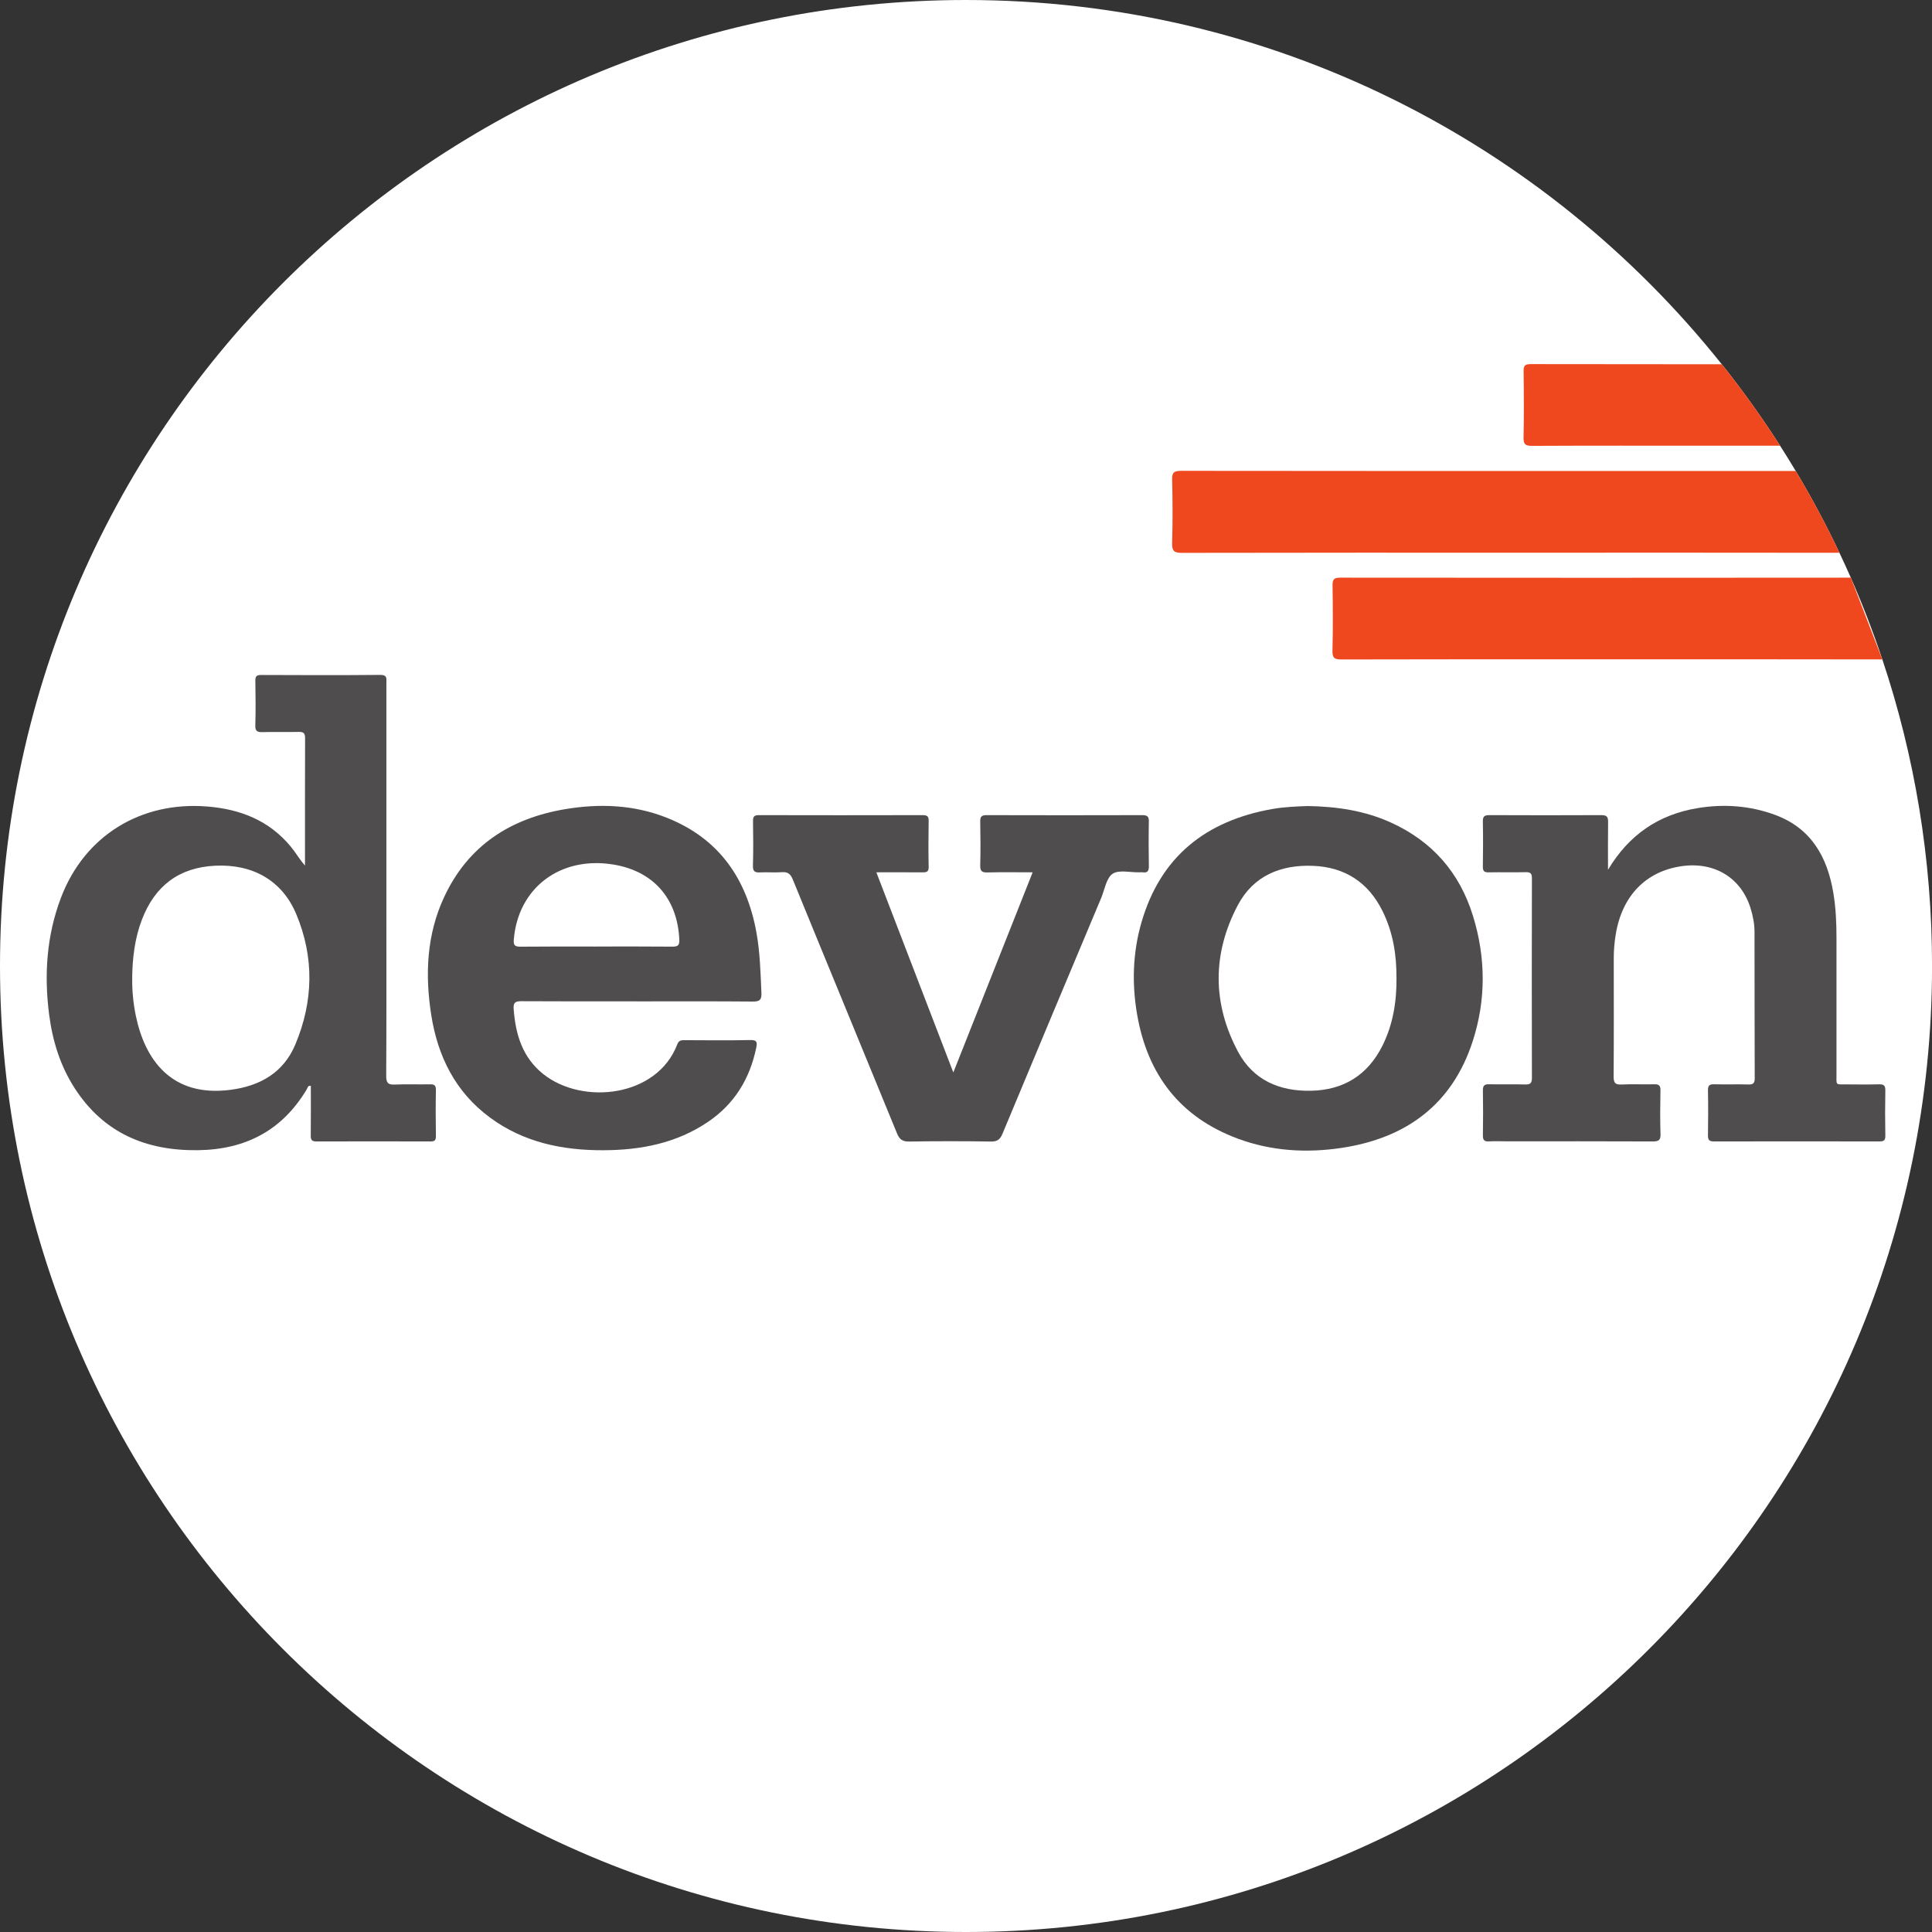
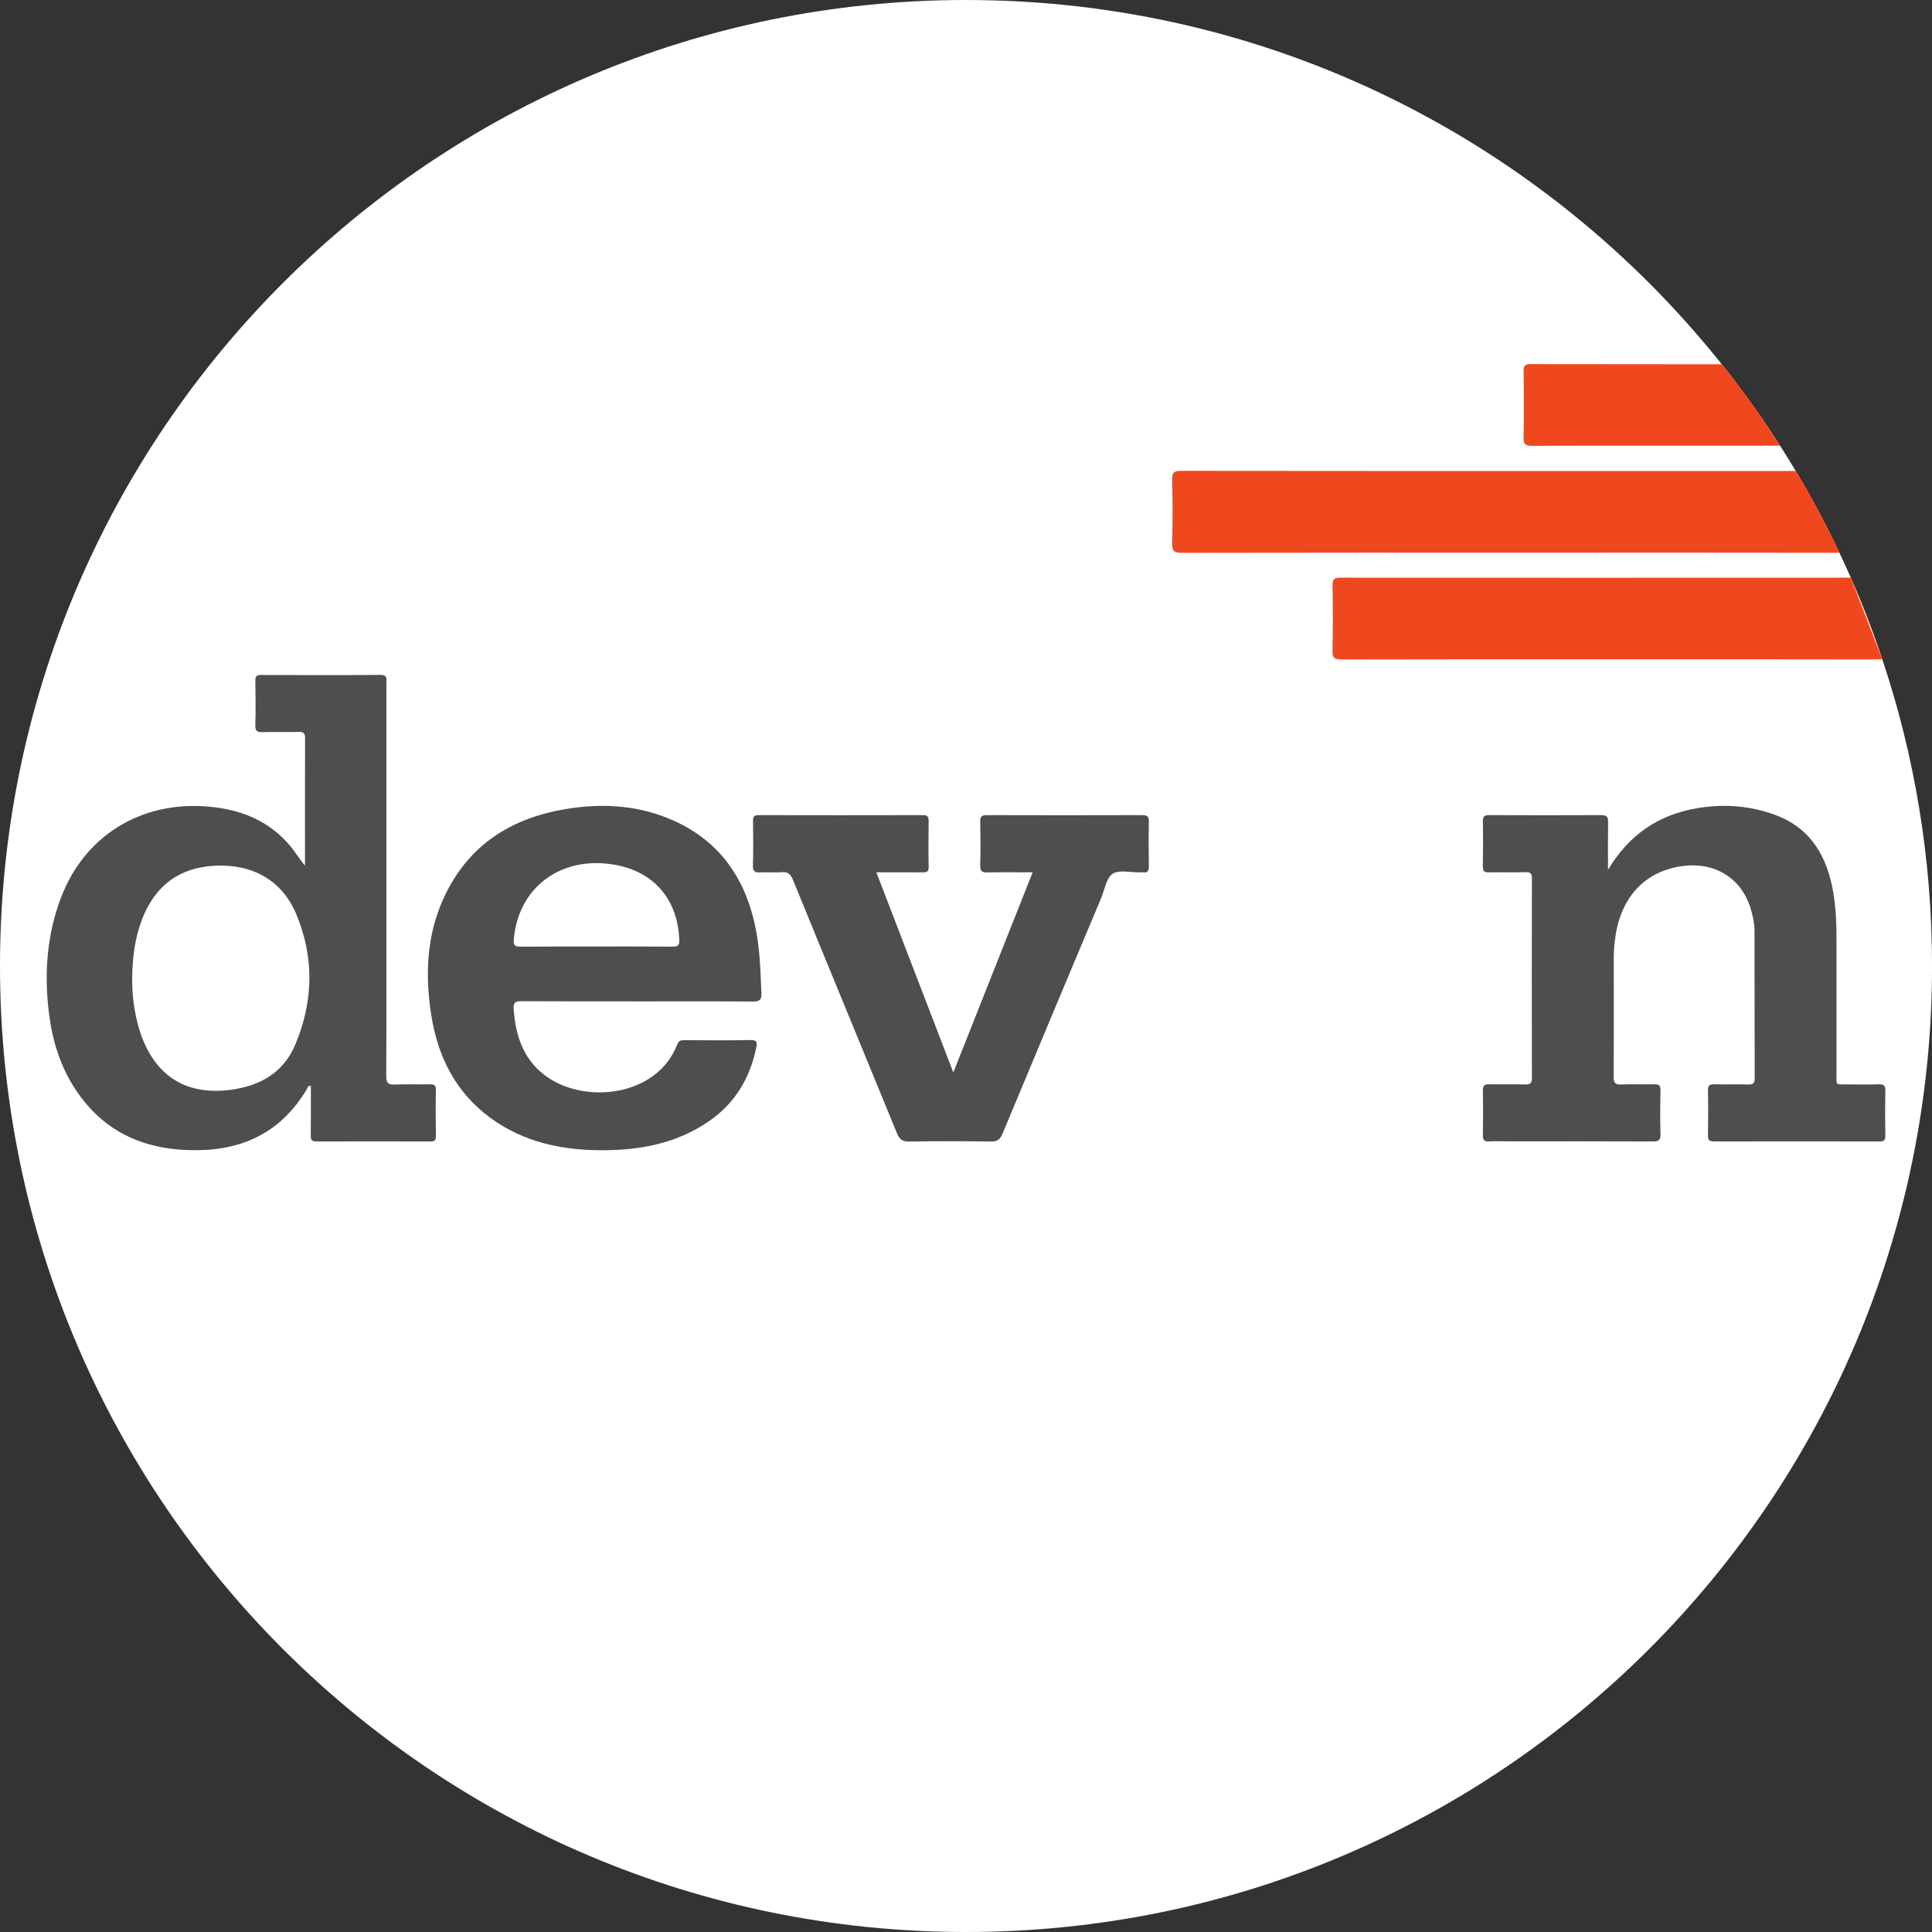
<svg xmlns="http://www.w3.org/2000/svg" id="BACKGROUND" viewBox="0 0 459.57 459.57">
  <rect x="0" y="0" width="459.57" height="459.57" fill="#333333" stroke="none" />
  <defs>
    <style>
      .cls-1 {
        fill: #f0481e;
      }

      .cls-1, .cls-2, .cls-3 {
        stroke-width: 0px;
      }

      .cls-2 {
        fill: #fff;
      }

      .cls-3 {
        fill: #504d4e;
      }
    </style>
  </defs>
  <path class="cls-2" d="M459.58,229.79c0,126.9-102.88,229.78-229.79,229.78S0,356.69,0,229.79,102.88,0,229.79,0C302.58,0,367.46,33.84,409.56,86.65c4.95,6.2,9.58,12.66,13.87,19.37,1.27,1.98,2.51,3.98,3.72,6.01,3.77,6.3,7.24,12.79,10.4,19.46.93,1.96,1.83,3.93,2.71,5.92,2.78,6.34,5.29,12.83,7.5,19.45,7.67,22.92,11.82,47.44,11.82,72.93Z" />
  <g>
    <path class="cls-3" d="M72.55,205.9c0-10.11-.02-20.22.02-30.33,0-1.19-.4-1.5-1.53-1.47-2.85.07-5.71-.03-8.56.05-1.25.03-1.8-.2-1.75-1.63.11-3.53.07-7.06.01-10.59-.02-1.08.33-1.38,1.39-1.37,9.45.04,18.9.07,28.34-.02,1.72-.02,1.44.95,1.44,1.94,0,18.4,0,36.8,0,55.19,0,12.76.03,25.53-.04,38.29,0,1.62.43,2.1,2.04,2.03,2.78-.13,5.57,0,8.36-.06,1.02-.02,1.44.22,1.42,1.34-.07,3.66-.06,7.33,0,11,.01,1-.33,1.25-1.28,1.25-9.04-.03-18.08-.03-27.12,0-1.08,0-1.39-.34-1.37-1.4.05-3.94.02-7.87.02-11.81-.75-.16-.77.48-.97.81-5.85,9.79-14.57,14.33-25.88,14.48-12.36.16-22.44-4.1-29.31-14.72-3.45-5.33-5.28-11.27-6.09-17.53-1.23-9.5-.6-18.85,2.83-27.85,5.61-14.74,19.02-22.95,34.84-21.65,7.85.64,14.64,3.32,19.78,9.5,1.2,1.44,2.11,3.08,3.41,4.54ZM31.45,232.67c-.04,3,.25,5.97.85,8.9,2.11,10.3,8.34,19.52,22.53,17.67,7.02-.91,12.6-4.07,15.41-10.76,4.32-10.26,4.55-20.76.22-31.06-3.36-7.98-10.35-11.93-19.3-11.49-8.58.42-14.31,4.8-17.38,12.77-1.73,4.5-2.28,9.19-2.34,13.96Z" />
    <path class="cls-3" d="M382.5,206.9c4.95-8.29,11.99-13.12,21.25-14.66,6.26-1.05,12.49-.61,18.47,1.59,8.6,3.16,12.45,10,13.88,18.56.61,3.62.76,7.28.75,10.95,0,10.66-.01,21.31,0,31.97,0,3.02-.35,2.62,2.55,2.64,2.51.02,5.03.05,7.54-.02,1.11-.03,1.55.24,1.53,1.45-.07,3.6-.07,7.2,0,10.79.02,1.11-.39,1.35-1.41,1.35-13.12-.03-26.23-.03-39.35,0-1.22,0-1.45-.44-1.43-1.53.06-3.53.07-7.06,0-10.59-.02-1.16.33-1.52,1.49-1.48,2.72.08,5.44-.03,8.15.05,1.18.03,1.48-.37,1.48-1.51-.04-11.61-.03-23.22-.05-34.82,0-1.91-.38-3.78-.94-5.6-2.23-7.22-8.56-11.09-16.31-10.01-8.58,1.2-14.26,7.06-15.76,16.24-.31,1.88-.47,3.77-.47,5.67,0,9.37.04,18.74-.03,28.1-.01,1.5.33,2.02,1.9,1.94,2.58-.14,5.16.02,7.75-.06,1.14-.03,1.51.31,1.49,1.47-.07,3.46-.1,6.93.01,10.38.05,1.49-.47,1.75-1.84,1.75-11.62-.05-23.24-.03-34.87-.03-1.36,0-2.72-.07-4.08.02-1.2.08-1.48-.39-1.46-1.51.06-3.53.06-7.06,0-10.59-.02-1.16.35-1.52,1.5-1.49,2.85.07,5.71-.04,8.56.05,1.25.04,1.61-.35,1.6-1.6-.04-15.82-.04-31.63,0-47.45,0-1.19-.37-1.48-1.5-1.45-2.92.07-5.85-.02-8.77.04-1.05.02-1.42-.28-1.4-1.36.06-3.6.07-7.2,0-10.79-.02-1.21.44-1.46,1.54-1.46,8.9.03,17.81.05,26.71,0,1.34,0,1.56.54,1.54,1.69-.05,3.77-.02,7.54-.02,11.31Z" />
    <path class="cls-3" d="M151.38,238.19c-9.11,0-18.22.03-27.33-.03-1.52-.01-1.98.32-1.86,1.92.45,6.04,2.12,11.51,7.06,15.43,9.38,7.44,27.08,5.47,31.86-7.1.35-.93.93-.99,1.73-.98,5.23.02,10.47.08,15.7-.03,1.63-.04,1.58.69,1.35,1.81-1.51,7.37-5.17,13.38-11.44,17.63-7.53,5.11-16.04,6.75-24.97,6.77-9.72.03-18.92-1.87-26.91-7.76-8.24-6.07-12.45-14.57-13.99-24.42-1.5-9.6-1.11-19.11,3.1-28.11,5.71-12.22,15.75-18.65,28.74-20.84,8.23-1.39,16.42-1.06,24.27,2.07,12.35,4.93,18.92,14.47,21.24,27.24.86,4.76.98,9.58,1.19,14.39.07,1.58-.35,2.07-1.99,2.06-9.25-.08-18.49-.04-27.74-.04ZM141.76,225.15c6.05,0,12.1-.03,18.15.03,1.3.01,1.74-.28,1.68-1.67-.44-9.77-6.18-16.33-15.75-17.87-12.58-2.03-22.6,5.56-23.62,17.83-.12,1.4.26,1.73,1.6,1.72,5.98-.06,11.96-.03,17.94-.03Z" />
-     <path class="cls-3" d="M310.99,191.73c7.11.12,13.65,1.12,19.82,3.91,9.87,4.46,16.39,11.93,19.56,22.19,3.07,9.92,3.15,20-.06,29.87-4.88,15.04-15.83,23.04-31.16,25.35-8.37,1.26-16.71.77-24.71-2.2-13.72-5.09-21.44-15.19-23.93-29.41-1.29-7.38-1.08-14.77,1-21.98,4.52-15.69,15.35-24.23,31.14-27.02,2.88-.51,5.81-.61,8.33-.7ZM332.18,232.63c.04-5.56-.84-10.94-3.34-15.96-3.38-6.81-8.95-10.41-16.51-10.71-7.72-.31-14.21,2.39-17.9,9.38-6.07,11.51-6.07,23.34.07,34.85,3.61,6.75,9.88,9.43,17.36,9.27,7.74-.16,13.46-3.71,16.96-10.67,2.55-5.08,3.41-10.53,3.37-16.16Z" />
    <path class="cls-3" d="M208.46,207.5c6.1,15.86,12.11,31.49,18.31,47.61,6.38-16.1,12.58-31.74,18.87-47.61-3.75,0-7.27-.06-10.78.03-1.36.04-1.72-.39-1.69-1.71.09-3.46.07-6.93,0-10.39-.02-1.11.28-1.54,1.47-1.53,12.37.04,24.74.03,37.12,0,1.14,0,1.54.33,1.52,1.5-.07,3.53-.06,7.06,0,10.59.02,1.11-.25,1.69-1.45,1.51-.27-.04-.54-.01-.81,0-2.17.05-4.85-.66-6.36.35-1.51,1.02-1.88,3.76-2.72,5.76-7.84,18.68-15.69,37.35-23.47,56.06-.59,1.41-1.25,1.9-2.79,1.87-6.46-.1-12.92-.1-19.37,0-1.62.03-2.34-.47-2.95-1.97-8.23-20.13-16.55-40.22-24.77-60.35-.56-1.37-1.22-1.86-2.65-1.75-1.69.13-3.4-.04-5.09.05-1.24.07-1.8-.18-1.75-1.62.11-3.53.07-7.06.02-10.59-.02-1.04.27-1.41,1.36-1.41,12.98.03,25.97.03,38.95,0,.97,0,1.49.16,1.47,1.32-.06,3.67-.07,7.33,0,11,.02,1.18-.52,1.3-1.47,1.29-3.53-.03-7.07-.01-10.96-.01Z" />
  </g>
  <g>
    <path class="cls-1" d="M437.55,131.49c-24.32-.04-48.63-.02-72.94-.02-27.82,0-55.64-.02-83.46.04-1.86.01-2.38-.44-2.33-2.32.14-5.03.13-10.06,0-15.09-.05-1.76.5-2.1,2.16-2.1,32.98.05,65.96.03,98.95.03,15.74,0,31.48.01,47.22,0,3.77,6.3,7.24,12.79,10.4,19.46Z" />
    <path class="cls-1" d="M447.76,156.86c-21.46-.04-42.92-.03-64.38-.03s-42.85-.02-64.27.04c-1.69,0-2.19-.37-2.15-2.11.13-5.16.09-10.32.02-15.47-.02-1.38.26-1.88,1.79-1.88,40.5.04,80.99.04,121.49,0l7.5,19.45Z" />
    <path class="cls-1" d="M423.43,106.02h-17.4c-13.87,0-27.75-.03-41.62.04-1.64,0-2.03-.43-2-2.02.11-5.22.08-10.44.01-15.66-.01-1.27.21-1.77,1.65-1.77,15.16.03,30.33.04,45.49.04,4.95,6.2,9.58,12.66,13.87,19.37Z" />
  </g>
</svg>